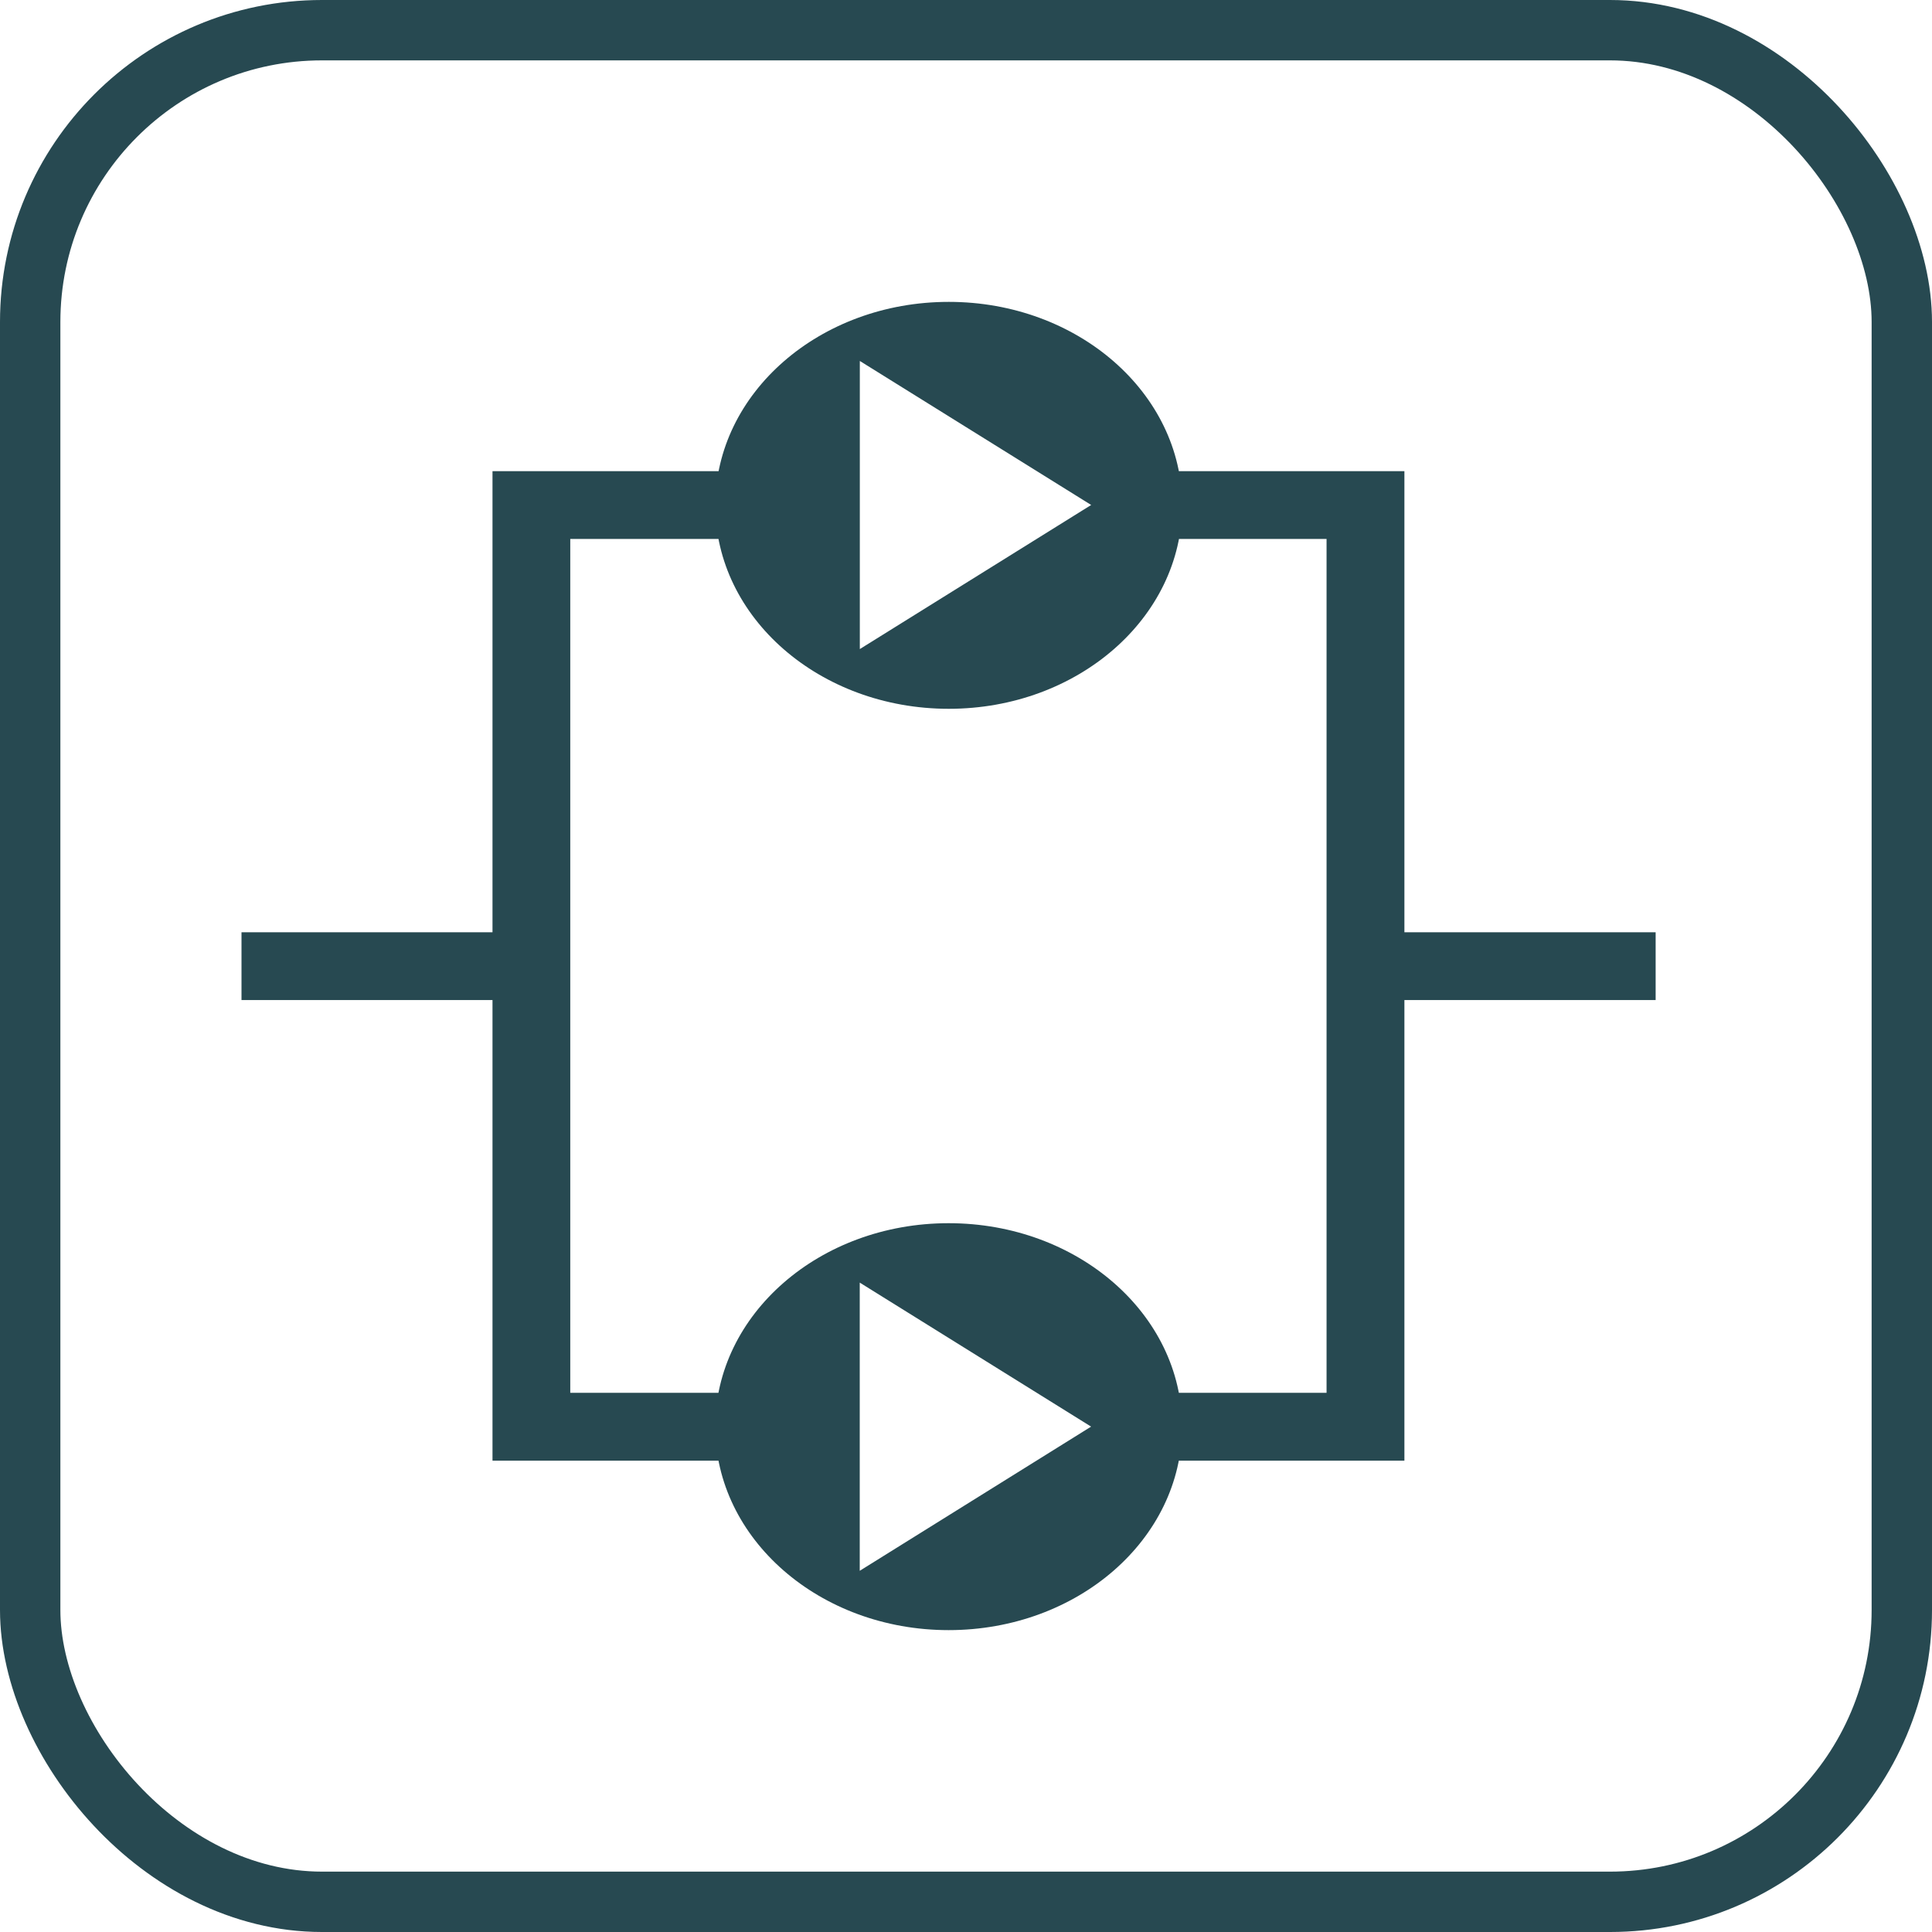
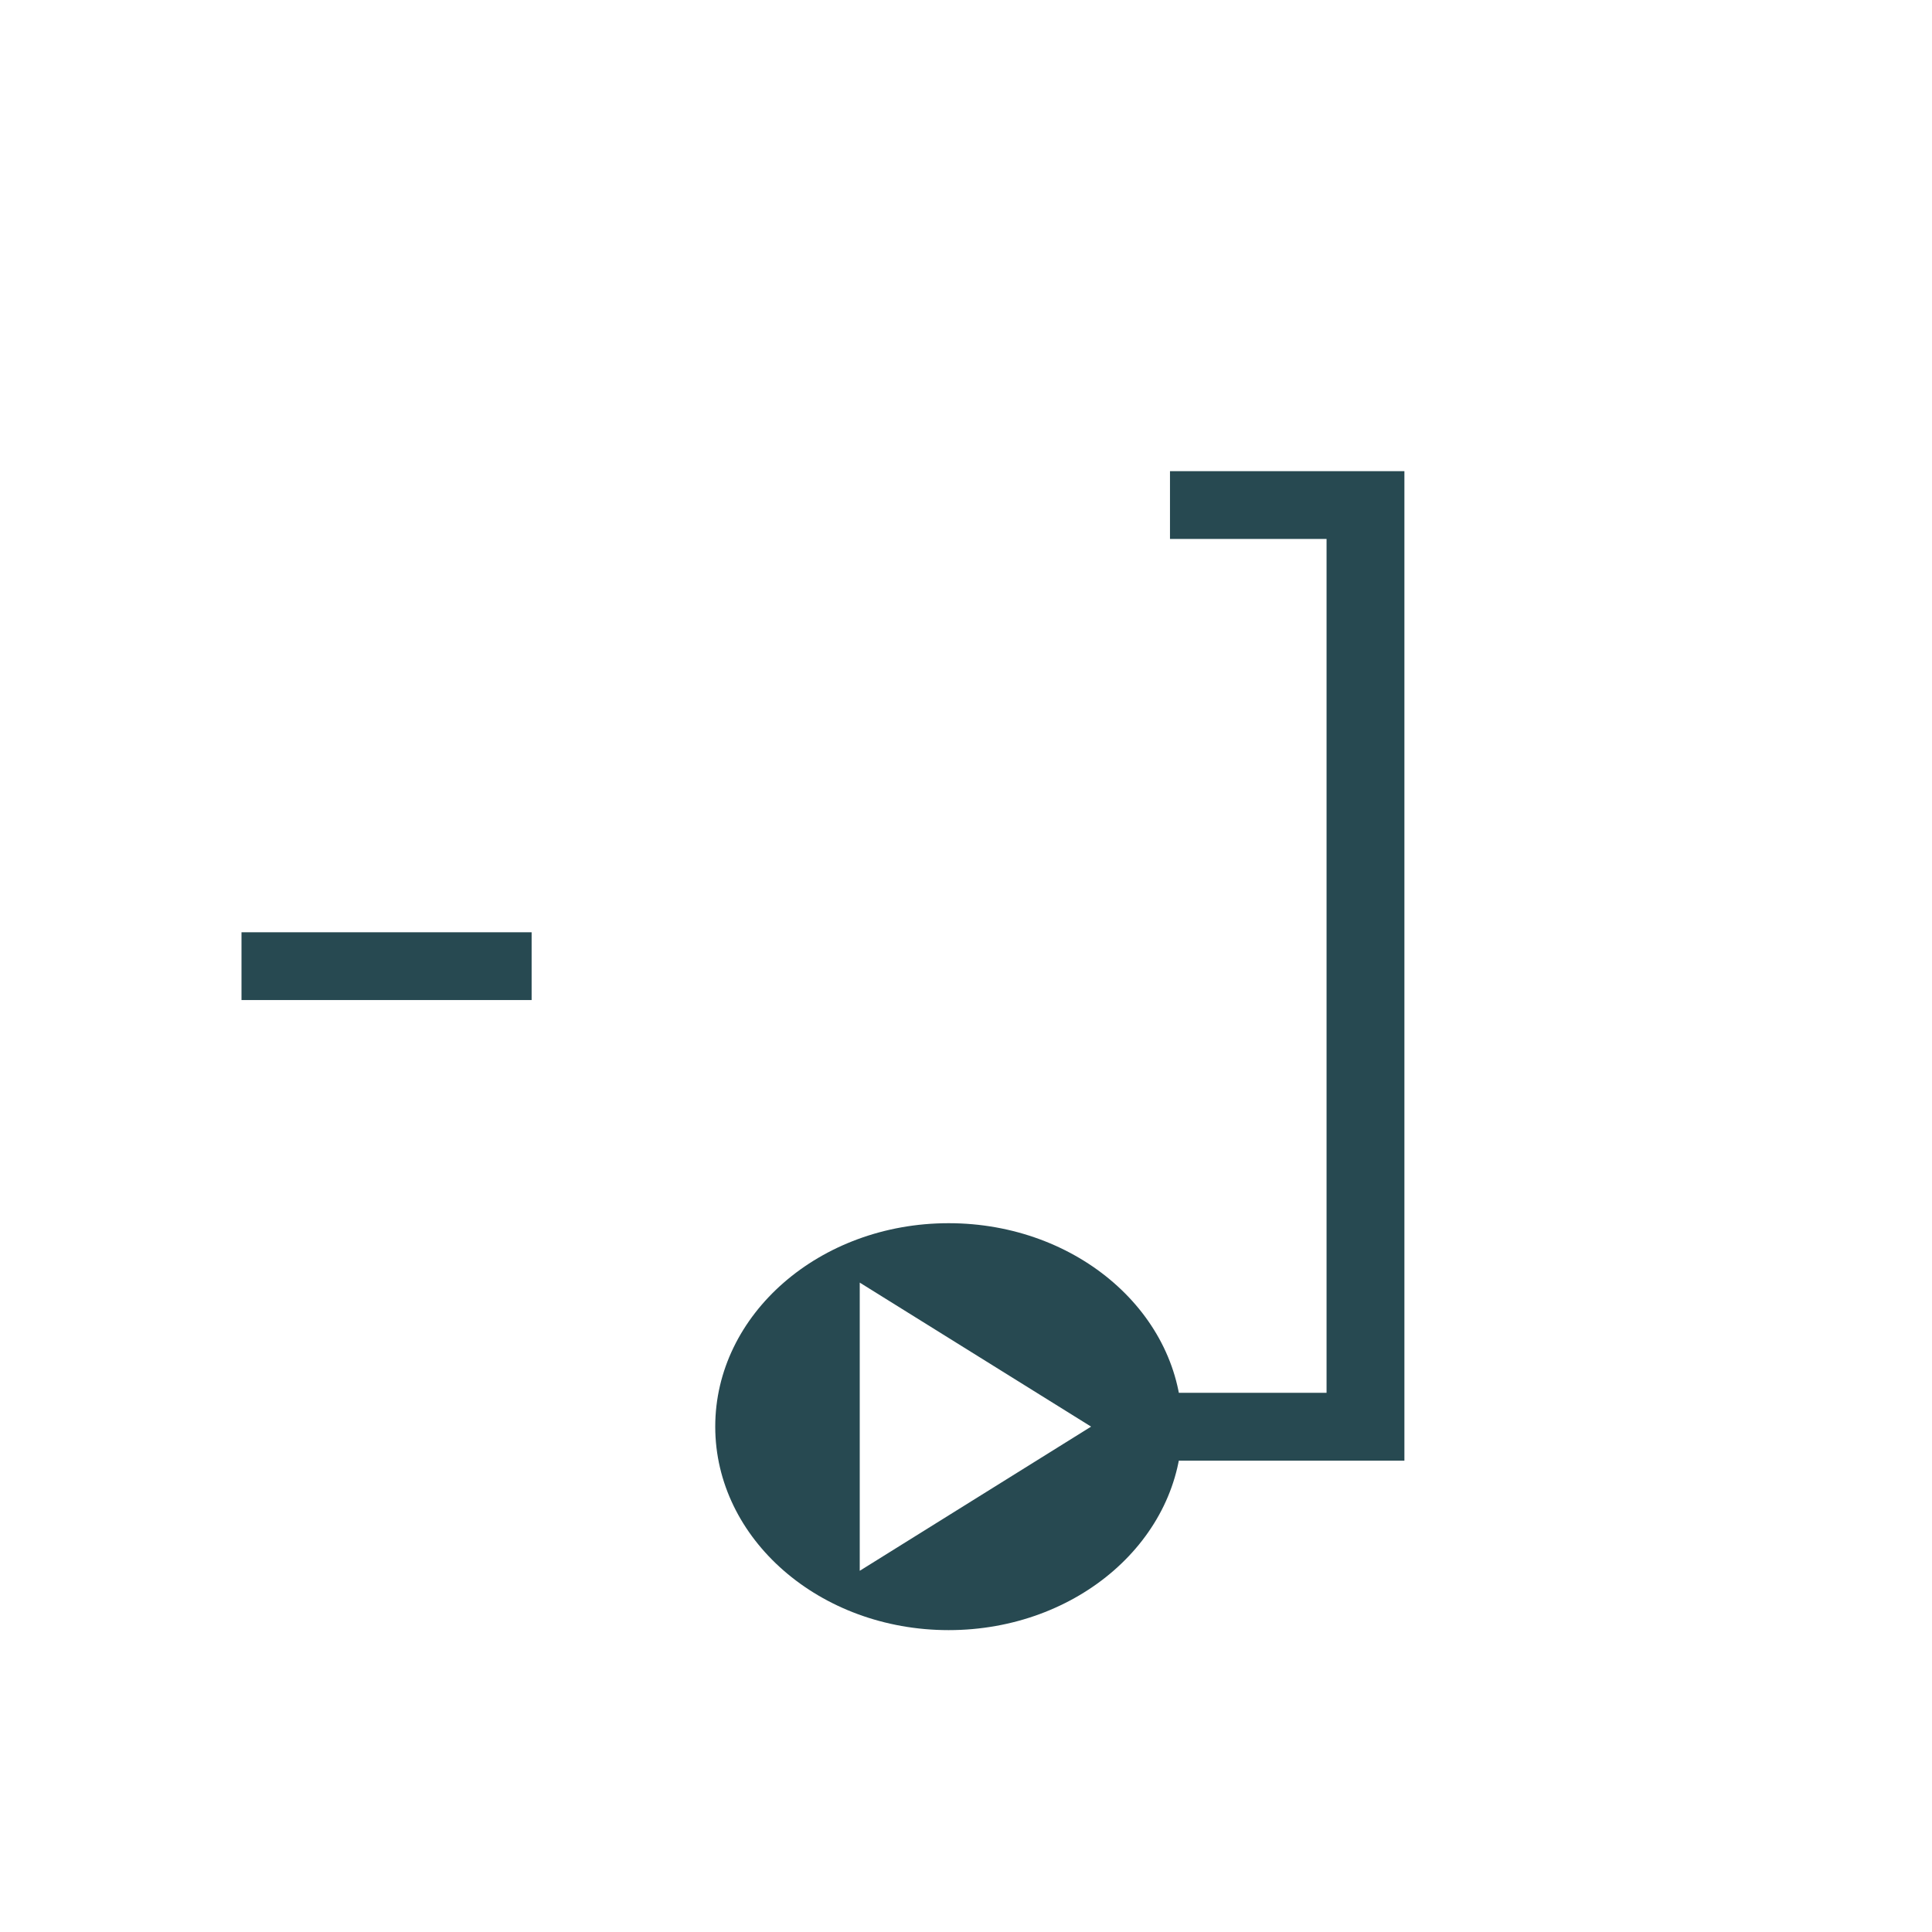
<svg xmlns="http://www.w3.org/2000/svg" width="24" height="24" viewBox="0 0 24 24" fill="none">
  <g id="Group 2732">
-     <rect id="Rectangle 34" x="0.375" y="0.375" width="23.25" height="23.25" rx="3.625" stroke="#274951" stroke-width="0.75" />
    <g id="Group 2713">
      <g id="Group">
-         <path id="Vector" d="M9.184 18.145H6.118V5.853H9.184V6.695H7.084V17.302H9.184V18.145Z" fill="#274951" />
-       </g>
+         </g>
      <g id="Group_2">
        <path id="Vector_2" d="M17.446 18.145H14.534V17.302H16.479V6.695H14.534V5.853H17.446V18.145Z" fill="#274951" />
      </g>
      <g id="Group_3">
        <path id="Vector_3" d="M6.604 11.581H3V12.423H6.604V11.581Z" fill="#274951" />
      </g>
      <g id="Group_4">
-         <path id="Vector_4" d="M20.567 11.581H16.962V12.423H20.567V11.581Z" fill="#274951" />
-       </g>
+         </g>
      <g id="Group_5">
-         <path id="Vector_5" d="M11.786 3.75C10.183 3.75 8.886 4.883 8.886 6.278C8.886 7.673 10.183 8.805 11.786 8.805C13.388 8.805 14.685 7.674 14.685 6.278C14.685 4.882 13.387 3.75 11.786 3.75ZM10.681 8.063V4.484L13.555 6.273L10.681 8.063Z" fill="#274951" />
-       </g>
+         </g>
      <path id="Vector_6" d="M11.784 15.195C10.182 15.195 8.885 16.327 8.885 17.722C8.885 19.117 10.182 20.25 11.784 20.25C13.387 20.25 14.684 19.12 14.684 17.722C14.684 16.325 13.386 15.195 11.784 15.195ZM10.68 19.512V15.933L13.554 17.722L10.68 19.513V19.512Z" fill="#274951" />
    </g>
  </g>
</svg>